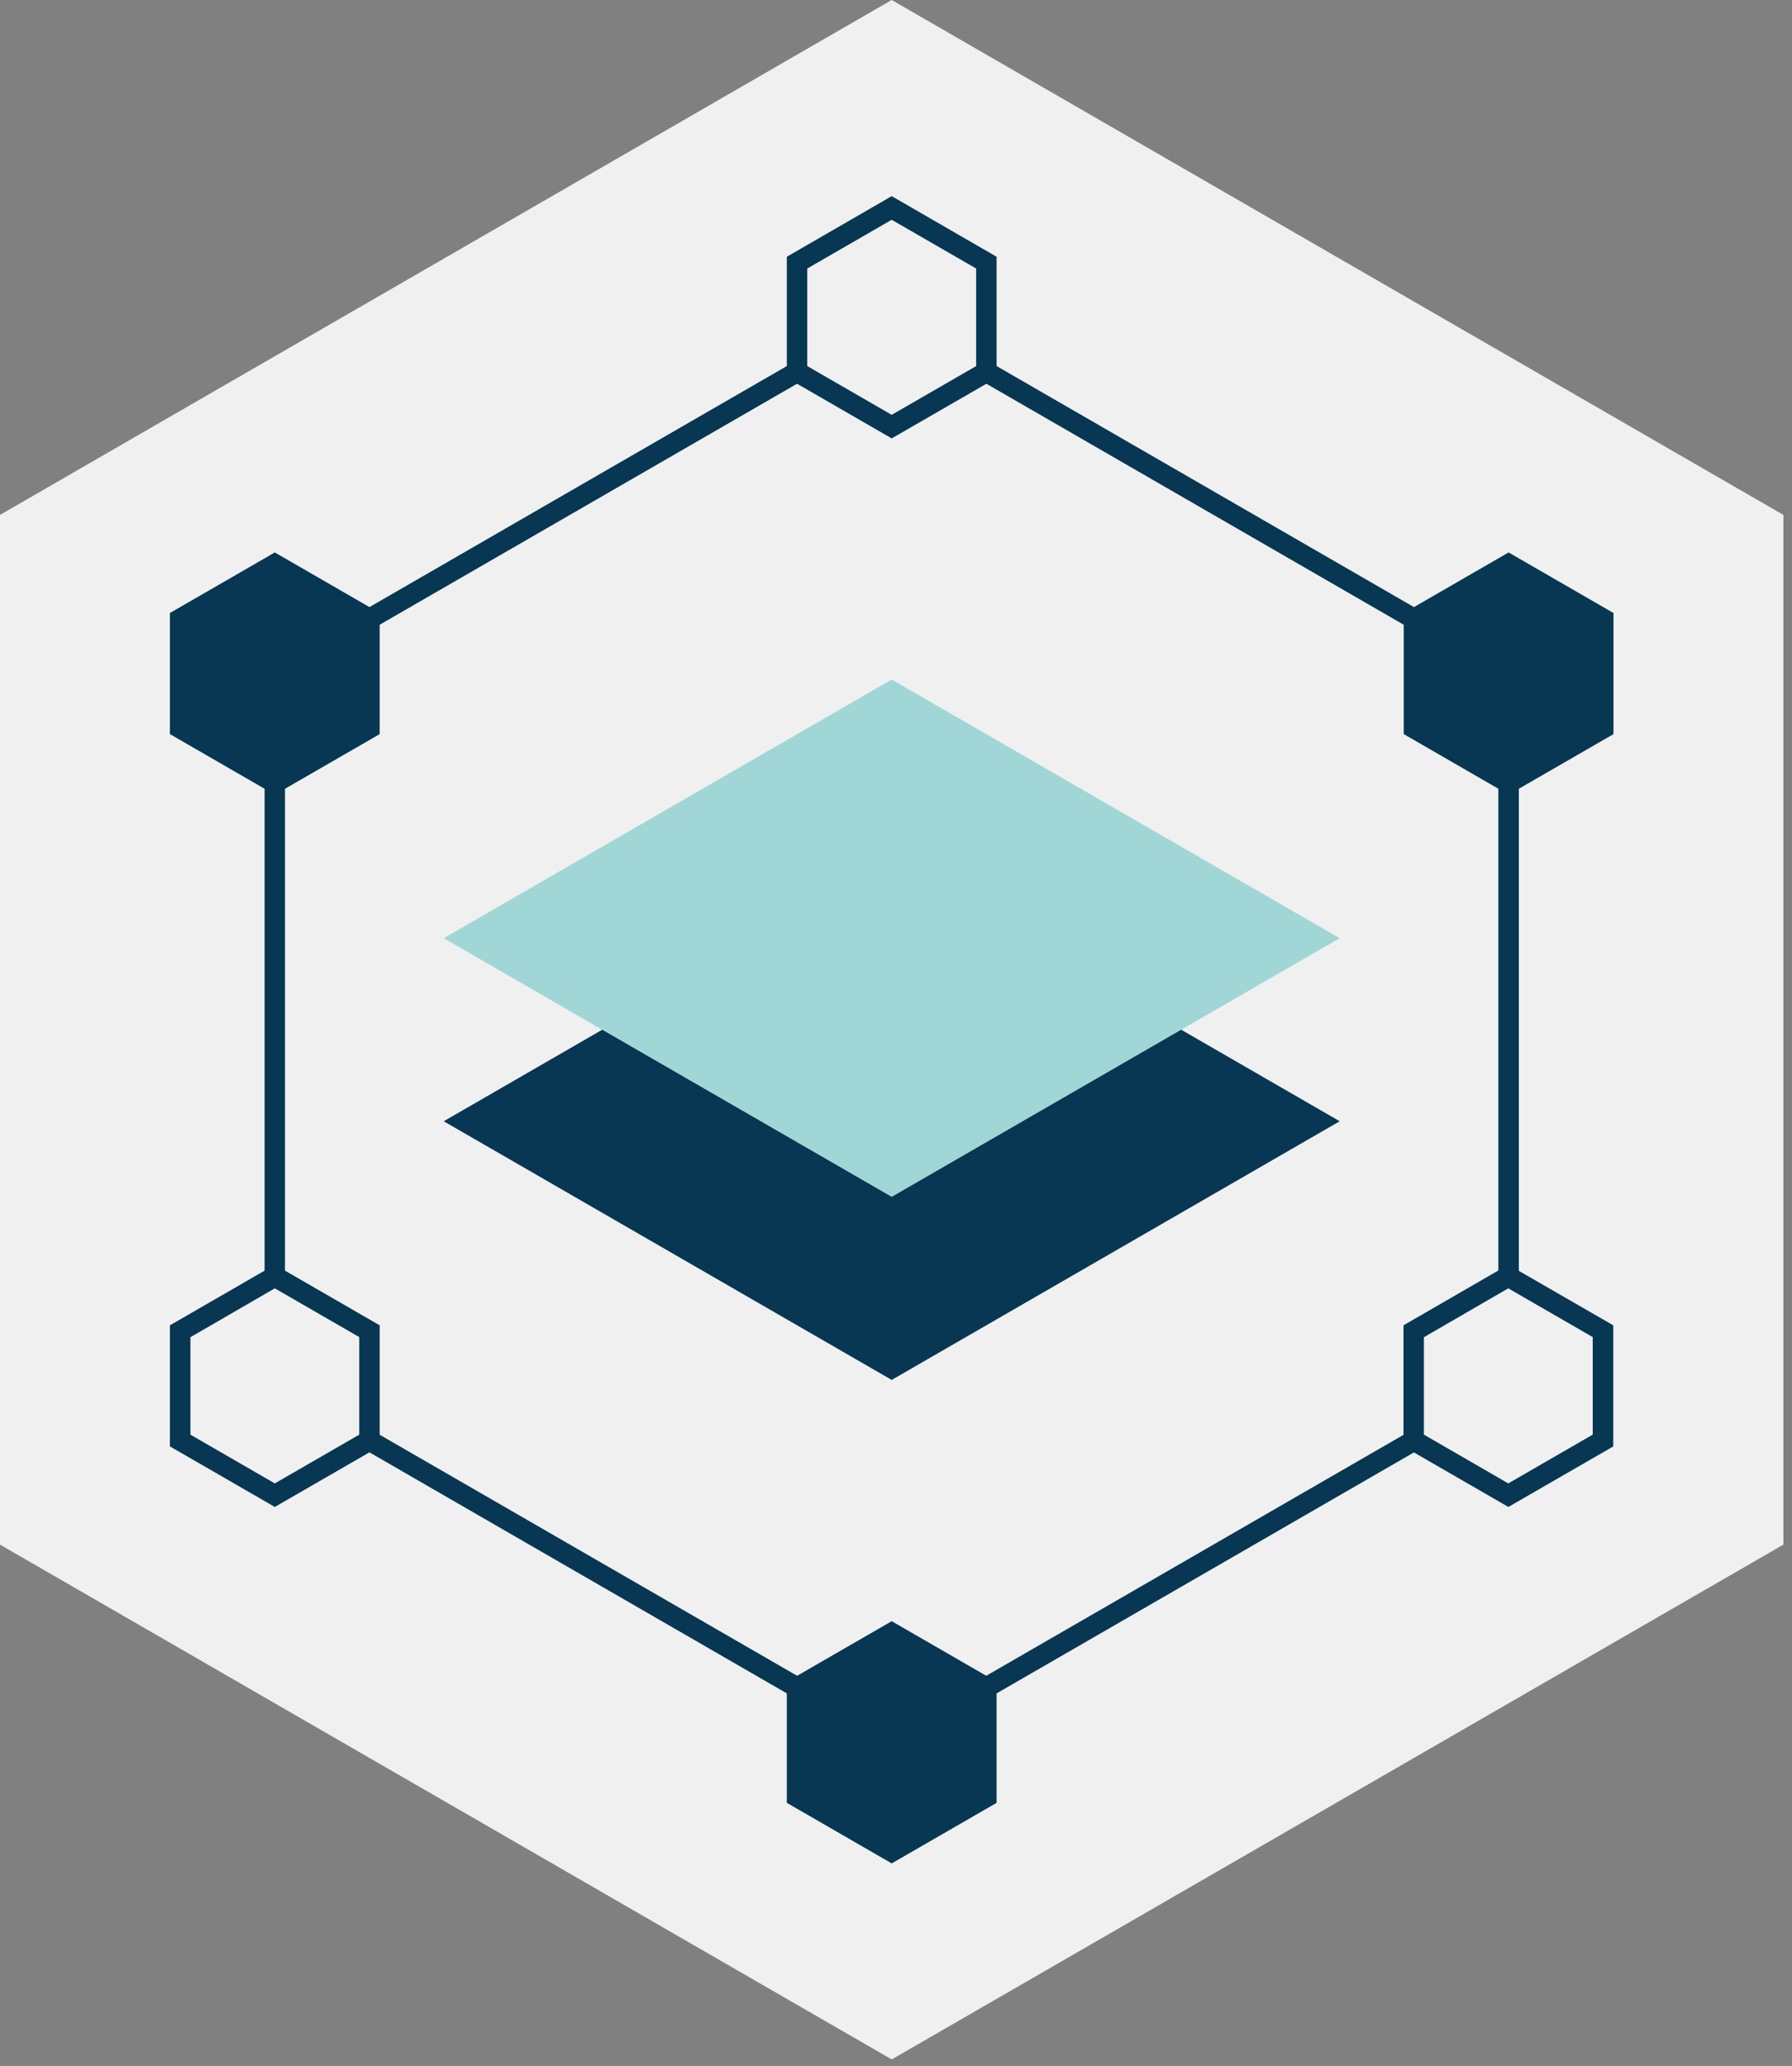
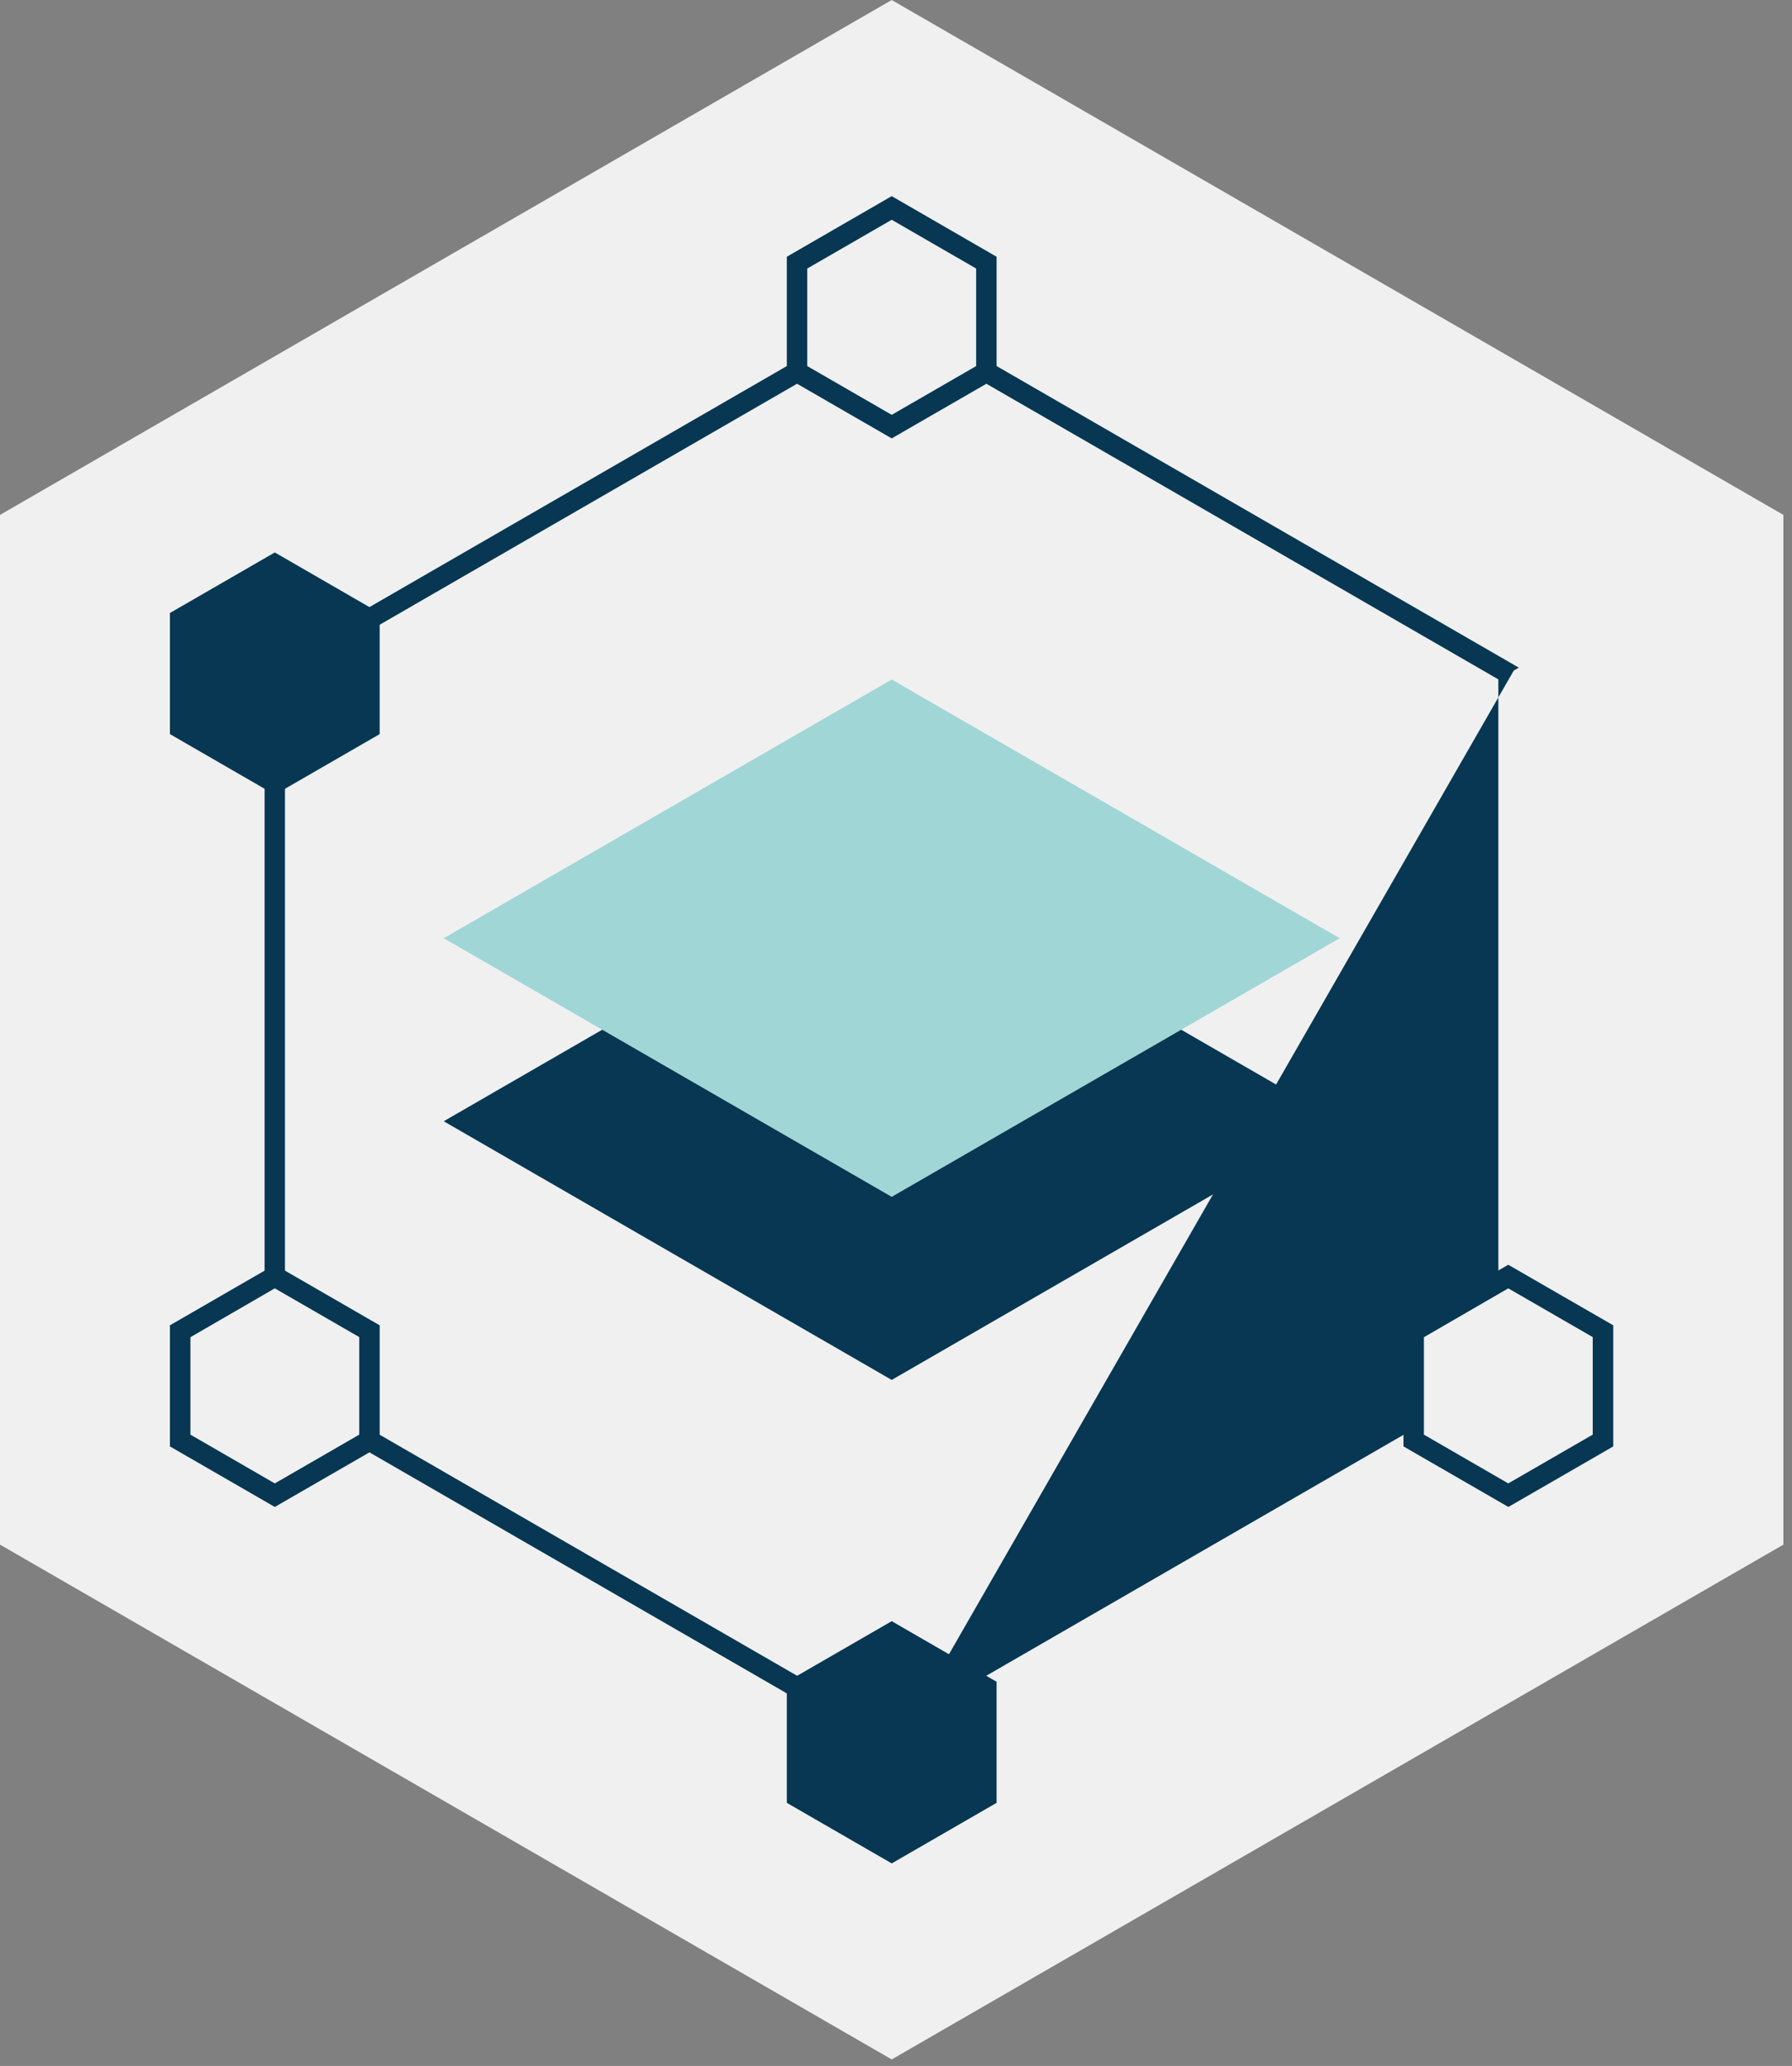
<svg xmlns="http://www.w3.org/2000/svg" width="144" height="166" viewBox="0 0 144 166">
  <rect x="0" y="0" width="144" height="166" fill="#808080" stroke="none" />
  <defs>
    <style>.cls-2{fill:#f0f0f0}.cls-3{fill:#073752}</style>
  </defs>
  <g id="solution-icon-06">
    <path id="area" fill="none" d="M0 0h144v166H0z" />
    <g id="그룹_7705" data-name="그룹 7705">
      <path id="패스_39648" data-name="패스 39648" class="cls-2" d="M71.655 0L0 41.373v82.738l71.655 41.365 71.654-41.365V41.373z" />
      <path id="패스_39649" data-name="패스 39649" class="cls-3" d="M71.655 69.307l-36 20.786 36 20.784 36-20.784z" />
      <path id="패스_39650" data-name="패스 39650" d="M71.655 54.6l-36 20.786 36 20.782 36-20.782z" fill="#a1d6d6" />
-       <path id="패스_39651" data-name="패스 39651" class="cls-3" d="M71.656 140.931l-50.394-29.1V53.646l.41-.238 49.984-28.862 50.393 29.1v58.187l-.41.238zM22.9 110.888l48.752 28.148 48.751-28.148v-56.3L71.656 26.441 22.9 54.591z" />
+       <path id="패스_39651" data-name="패스 39651" class="cls-3" d="M71.656 140.931l-50.394-29.1V53.646l.41-.238 49.984-28.862 50.393 29.1l-.41.238zM22.9 110.888l48.752 28.148 48.751-28.148v-56.3L71.656 26.441 22.9 54.591z" />
      <path id="패스_39652" data-name="패스 39652" class="cls-2" d="M64.05 29.888V21.1l7.607-4.393 7.606 4.393v8.784l-7.606 4.396z" />
      <path id="패스_39653" data-name="패스 39653" class="cls-3" d="M71.655 17.659l6.787 3.918v7.837l-6.787 3.919-6.787-3.919v-7.837zm0-1.9l-8.428 4.871v9.73l8.428 4.865 8.428-4.863V20.63z" />
      <path id="패스_39654" data-name="패스 39654" class="cls-3" d="M13.654 49.255l8.428-4.866 8.427 4.866v9.732l-8.427 4.864-8.428-4.866z" />
-       <path id="패스_39655" data-name="패스 39655" class="cls-3" d="M112.8 49.255l8.428-4.866 8.427 4.866v9.732l-8.427 4.864-8.428-4.866z" />
      <path id="패스_39656" data-name="패스 39656" class="cls-2" d="M113.6 115.747v-8.784l7.607-4.393 7.606 4.393v8.784l-7.614 4.392z" />
      <path id="패스_39657" data-name="패스 39657" class="cls-3" d="M121.2 103.518l6.787 3.918v7.837l-6.787 3.919-6.779-3.919v-7.827zm0-1.895l-8.419 4.866v9.73l8.427 4.865 8.428-4.863v-9.732z" />
      <path id="패스_39658" data-name="패스 39658" class="cls-2" d="M14.477 115.747v-8.784l7.607-4.393 7.606 4.393v8.784l-7.606 4.392z" />
      <path id="패스_39659" data-name="패스 39659" class="cls-3" d="M22.082 103.518l6.787 3.918v7.837l-6.787 3.919-6.782-3.919v-7.827zm0-1.895l-8.428 4.866v9.73l8.428 4.865 8.428-4.863v-9.732z" />
      <path id="패스_39660" data-name="패스 39660" class="cls-3" d="M63.227 135.128l8.428-4.866 8.427 4.866v9.732l-8.427 4.864-8.428-4.866z" />
    </g>
  </g>
</svg>